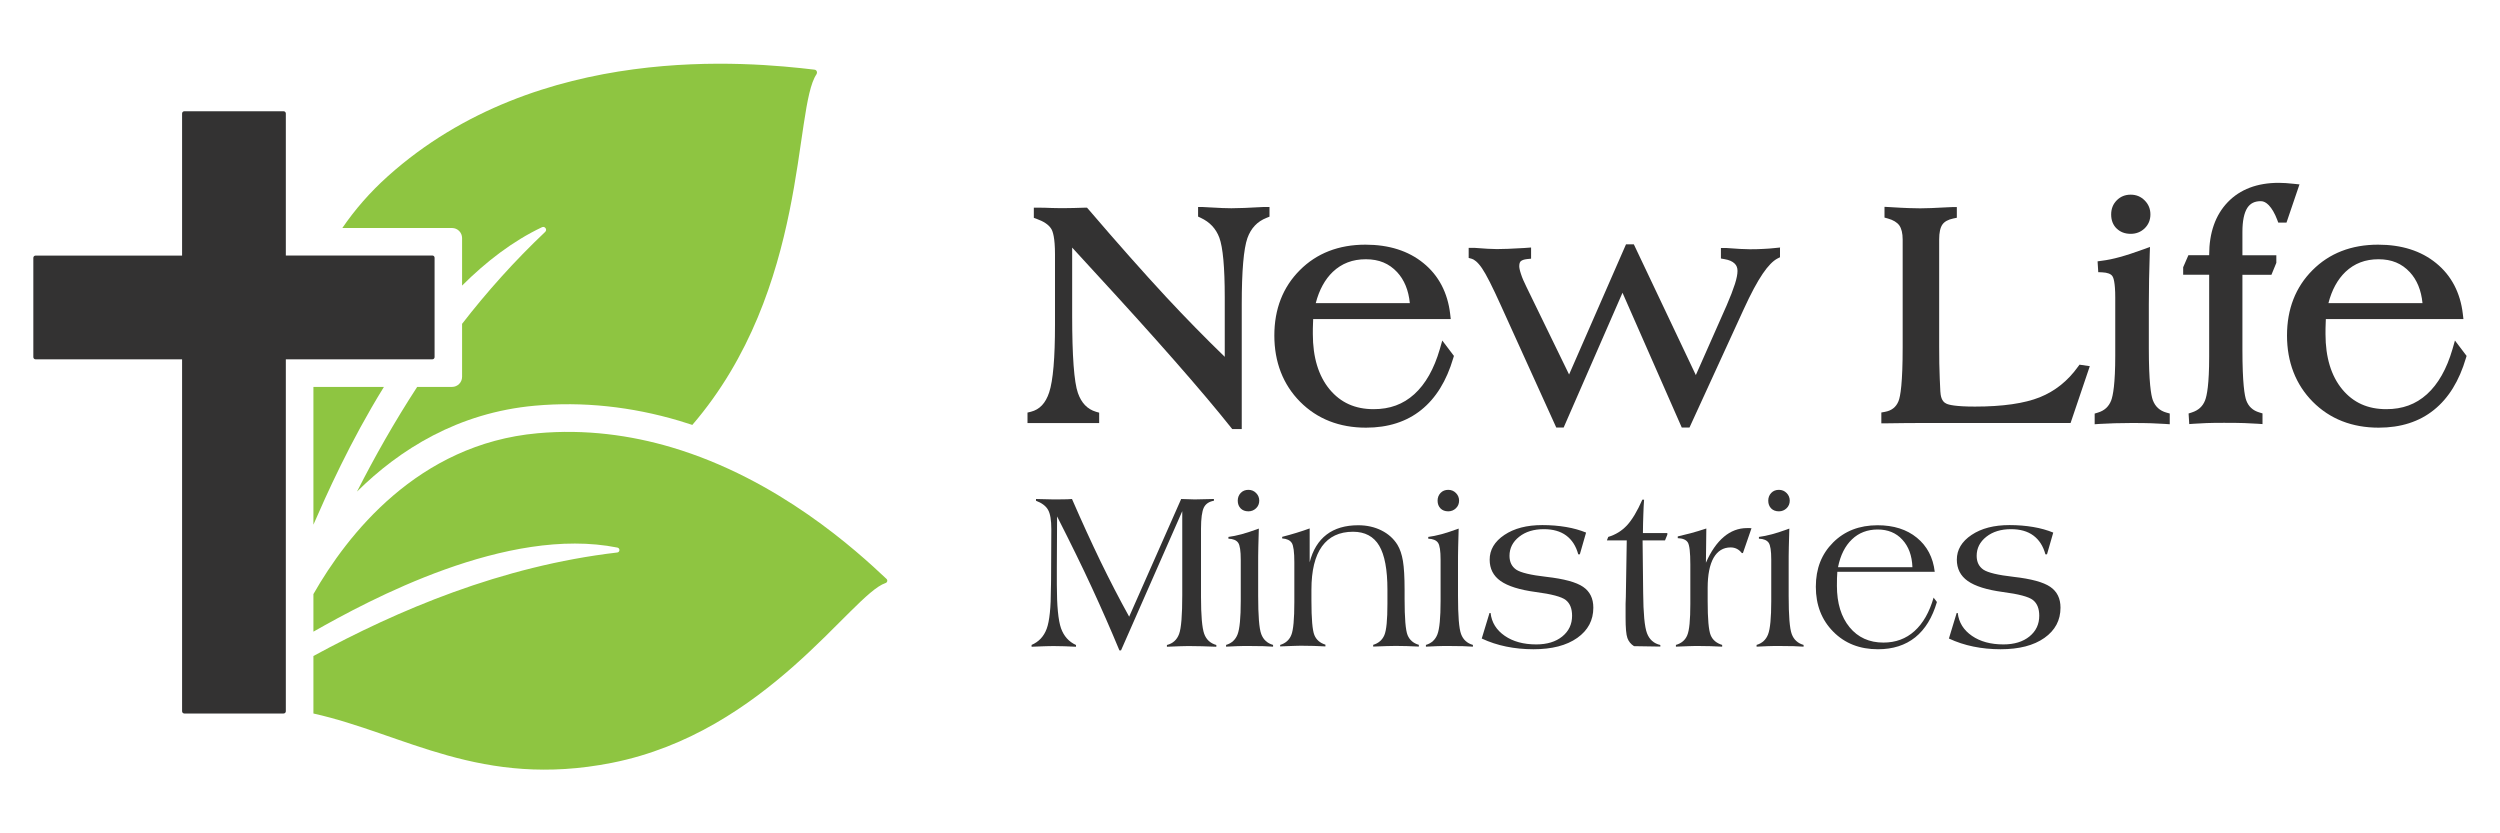
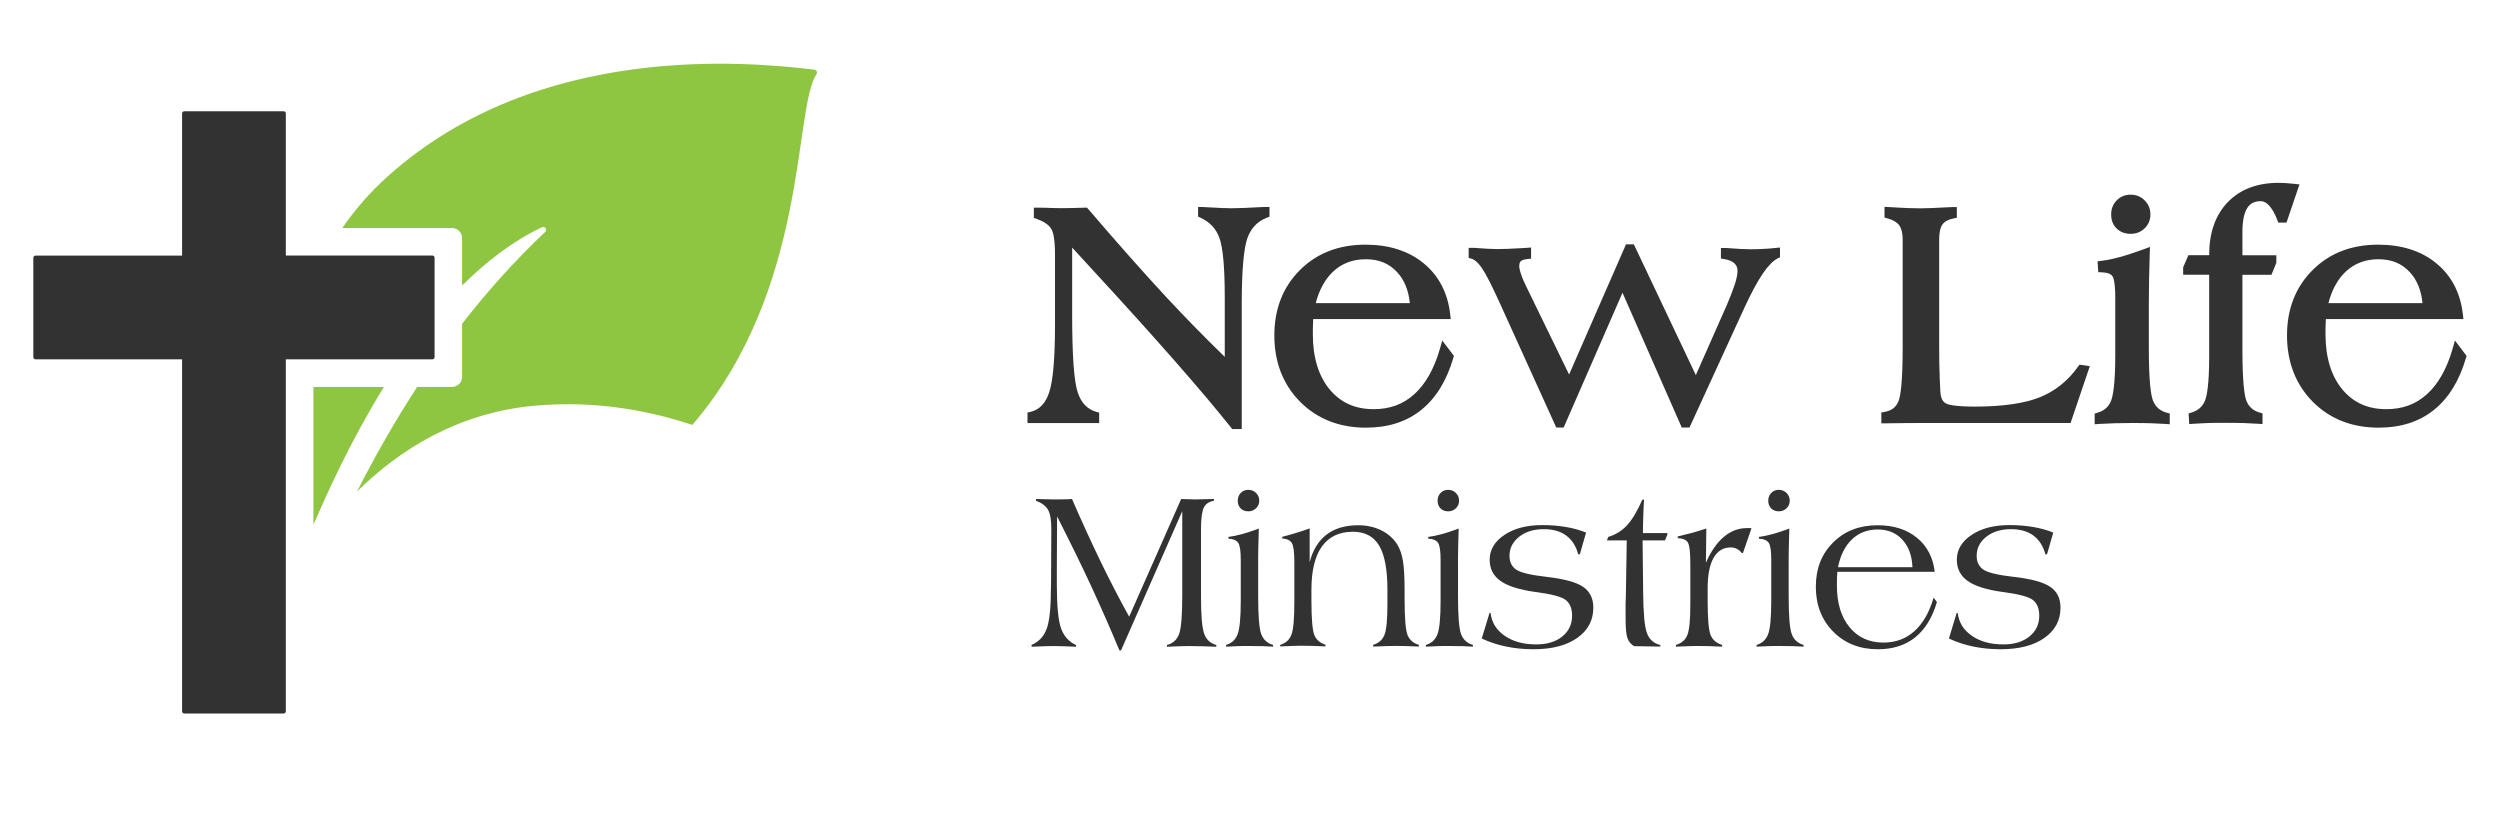
<svg xmlns="http://www.w3.org/2000/svg" id="Layer_1" data-name="Layer 1" viewBox="0 0 300 100">
  <defs>
    <style> .cls-1 { fill: #8ec541; } .cls-2 { fill: #333232; } </style>
  </defs>
  <g>
-     <path class="cls-1" d="m106.25,69.97h0c-4.08,1.4-14.23,17.88-32.82,21.57-15.7,3.11-24.89-3.48-35.82-5.92v-6.9c10.16-5.52,22.55-10.79,36.46-12.42.34-.04.35-.52.02-.59-13.24-2.65-29.79,6.29-36.48,10.09v-4.51c4.05-7.1,12.53-18.01,26.9-19.3,5.77-.52,11.18.24,16.08,1.69,12.83,3.81,22.25,12.45,25.79,15.79.17.16.1.42-.12.5Z" />
    <path class="cls-1" d="m46.07,46.43c-4.09,6.61-6.94,13.05-8.46,16.53v-16.53h8.46Z" />
    <path class="cls-1" d="m97.98,8.91c-2.78,4.06-.91,25.8-14.9,42.08-.51-.17-1.03-.33-1.55-.49-5.79-1.72-11.61-2.33-17.32-1.82-9.25.83-16.26,5.26-21.37,10.31,2.11-4.15,4.5-8.38,7.22-12.56h4.18c.67,0,1.21-.54,1.21-1.21v-6.36c2.97-3.83,6.28-7.54,9.97-11.03.29-.27-.03-.74-.39-.56-3.5,1.66-6.69,4.12-9.58,7v-5.7c0-.67-.54-1.21-1.21-1.21h-13.16c1.49-2.18,3.3-4.28,5.48-6.23,18.12-16.22,43.41-13.69,51.18-12.77.27.03.38.33.23.56Z" />
    <path class="cls-2" d="m52.15,30.94v11.91c0,.15-.12.27-.27.27h-17.58v42.23c0,.15-.12.27-.27.27h-11.91c-.15,0-.27-.12-.27-.27v-42.23H4.27c-.15,0-.27-.12-.27-.27v-11.91c0-.15.12-.27.27-.27h17.58V13.62c0-.15.12-.27.27-.27h11.91c.15,0,.27.12.27.27v17.04h17.58c.15,0,.27.12.27.27Z" />
  </g>
  <g>
    <path class="cls-2" d="m152.34,24.82v1.18l-.35.14c-1.12.44-1.87,1.24-2.3,2.43-.45,1.28-.68,3.95-.68,7.95v14.97h-1.14l-.16-.2c-3.48-4.37-9-10.66-16.41-18.7-1.06-1.15-1.93-2.11-2.64-2.88v8.14c0,4.88.23,8.01.69,9.31.42,1.2,1.13,1.94,2.16,2.25l.39.11v1.25h-8.6v-1.26l.41-.1c1.05-.27,1.76-1.02,2.19-2.32.47-1.42.7-4.14.7-8.12v-8.45c0-1.96-.25-2.77-.47-3.09-.3-.47-.88-.86-1.72-1.16l-.35-.13v-1.22h.54c.46,0,1.01.01,1.64.04.52.02.88.02,1.09.02h.21c.24,0,.67,0,1.32-.02.54-.01.99-.03,1.32-.04h.26s.17.19.17.19c3.5,4.09,6.64,7.63,9.32,10.52,2.37,2.55,4.74,4.96,7.04,7.19v-7.16c0-3.58-.22-5.98-.65-7.14-.41-1.09-1.14-1.87-2.23-2.38l-.32-.15v-1.15h.54c.16,0,.4.02.71.04,1.31.08,2.23.11,2.74.11.83,0,2.13-.05,3.85-.15h.71Z" />
    <path class="cls-2" d="m173.08,40.84l-.3,1.05c-.69,2.38-1.72,4.2-3.07,5.42-1.34,1.21-2.93,1.79-4.87,1.79-2.23,0-3.96-.78-5.29-2.38-1.33-1.61-2.01-3.84-2.01-6.62,0-.48,0-.9.02-1.25,0-.19.01-.37.02-.56h16.51l-.07-.61c-.3-2.56-1.38-4.62-3.2-6.1-1.81-1.48-4.15-2.22-6.97-2.22-3.2,0-5.85,1.03-7.87,3.06-2.03,2.03-3.06,4.66-3.06,7.84s1.04,5.88,3.09,7.95c2.06,2.07,4.72,3.11,7.91,3.11,2.64,0,4.87-.71,6.63-2.13,1.75-1.4,3.04-3.49,3.84-6.22l.08-.26-1.4-1.85Zm-3.91-4.46h-11.28c.41-1.6,1.11-2.86,2.05-3.76,1.07-1.01,2.37-1.51,3.96-1.51s2.79.51,3.76,1.55c.86.93,1.37,2.18,1.52,3.72Z" />
    <path class="cls-2" d="m213.6,29.67v1.2l-.3.15c-.54.28-1.14.89-1.77,1.82-.67.98-1.44,2.42-2.29,4.28l-6.5,14.18h-.93l-7.11-16.17-7.06,16.17h-.89l-6.65-14.66c-1.01-2.24-1.77-3.74-2.26-4.45-.54-.79-.96-1.05-1.21-1.13l-.39-.11v-1.21h.66c1.26.1,2.16.15,2.73.15.69,0,1.79-.04,3.28-.13l.82-.06v1.34l-.49.05c-.35.04-.61.13-.75.26-.04.04-.18.17-.18.58,0,.16.04.46.21.96.14.44.36.95.65,1.53l5.12,10.52,6.83-15.62h.94l7.44,15.69,3.71-8.39c.43-.99.76-1.85.98-2.54.21-.65.31-1.19.31-1.57s-.11-.66-.35-.89c-.27-.26-.66-.43-1.19-.52l-.45-.08v-1.26h.66c1.26.1,2.2.15,2.83.15.53,0,1.07-.01,1.57-.04.51-.02,1-.06,1.45-.11l.6-.06Z" />
    <path class="cls-2" d="m250.77,43.96l-2.3,6.8h-17.82c-.62,0-1.3,0-2.02.01-.73,0-1.5.02-2.32.03h-.55s0-1.3,0-1.3l.44-.08c.81-.15,1.33-.57,1.62-1.28.23-.57.5-2.15.5-6.49v-12.9c0-.76-.14-1.33-.41-1.71-.27-.36-.72-.64-1.37-.82l-.4-.11v-1.29l.58.03c1.03.07,1.81.1,2.31.12.5.02.96.03,1.39.03.66,0,1.8-.04,3.39-.13.22-.02.38-.02.47-.02h.54v1.28l-.43.09c-.62.13-1.05.37-1.3.72-.26.37-.39.97-.39,1.8v12.9c0,1.39.02,2.67.07,3.8.05,1.55.1,1.86.11,1.91.11.74.45.98.69,1.09.26.13,1.06.35,3.42.35,3.33,0,5.94-.38,7.79-1.12,1.81-.73,3.35-1.95,4.56-3.64l.2-.27,1.23.18Z" />
    <g>
      <path class="cls-2" d="m253.99,27.42c-.44-.44-.65-1-.65-1.68s.22-1.24.66-1.69c.45-.46,1.01-.69,1.68-.69s1.22.23,1.68.69c.46.46.69,1.02.69,1.68s-.23,1.22-.69,1.67c-.46.44-1.02.66-1.68.66-.69,0-1.26-.22-1.69-.65Z" />
      <path class="cls-2" d="m260.37,49.62v1.29l-.58-.04c-.52-.03-1.06-.06-1.63-.08-.58-.02-1.37-.03-2.36-.03-.76,0-1.44.01-2.04.03-.6.02-1.2.05-1.82.08l-.58.04v-1.28l.39-.12c.78-.23,1.3-.71,1.59-1.45.22-.58.49-1.98.49-5.39v-6.97c0-1.86-.23-2.41-.34-2.56-.19-.28-.6-.43-1.22-.46l-.48-.02-.08-1.3.51-.07c.66-.08,1.38-.23,2.14-.44.78-.21,1.75-.53,2.88-.94l.76-.28-.03.81c-.03,1.02-.06,2.04-.08,3.06-.02,1.02-.03,2.04-.03,3.06v5.2c0,4.09.26,5.66.48,6.26.29.77.82,1.26,1.63,1.49l.4.11Z" />
    </g>
    <path class="cls-2" d="m275.93,22.15l-1.55,4.56h-.99l-.13-.35c-.29-.76-.63-1.34-1-1.73-.32-.33-.63-.49-.96-.49-.75,0-1.26.26-1.62.8-.39.61-.59,1.58-.59,2.89v2.8h4.07v.91l-.59,1.44h-3.48v8.97c0,4.05.26,5.57.47,6.12.27.72.78,1.19,1.55,1.42l.39.12v1.28l-.59-.04c-.48-.03-1.01-.06-1.58-.08-.57-.02-1.39-.03-2.44-.03-.89,0-1.61.01-2.13.03-.53.02-1.03.05-1.5.08l-.55.04-.08-1.27.4-.13c.77-.25,1.3-.72,1.58-1.45.22-.56.49-1.92.49-5.22v-9.85h-3.12v-.9l.63-1.45h2.49v-.03c0-2.66.75-4.79,2.23-6.33,1.48-1.54,3.54-2.32,6.11-2.32.26,0,.54.01.86.03.31.02.64.05.99.09l.67.07Z" />
    <path class="cls-2" d="m294.6,40.84l-.3,1.05c-.69,2.38-1.72,4.2-3.07,5.42-1.34,1.21-2.93,1.79-4.87,1.79-2.23,0-3.96-.78-5.29-2.38-1.33-1.61-2.01-3.84-2.01-6.62,0-.48,0-.9.02-1.25,0-.19.01-.37.02-.56h16.51l-.07-.61c-.3-2.56-1.38-4.62-3.2-6.1-1.81-1.48-4.15-2.22-6.97-2.22-3.2,0-5.85,1.03-7.87,3.06-2.03,2.03-3.06,4.66-3.06,7.84s1.04,5.88,3.09,7.95c2.06,2.07,4.72,3.11,7.91,3.11,2.64,0,4.87-.71,6.63-2.13,1.75-1.4,3.04-3.49,3.84-6.22l.08-.26-1.4-1.85Zm-3.91-4.46h-11.28c.41-1.6,1.11-2.86,2.05-3.76,1.07-1.01,2.37-1.51,3.96-1.51s2.79.51,3.76,1.55c.86.93,1.37,2.18,1.52,3.72Z" />
    <path class="cls-2" d="m123.79,77.6v-.21c.86-.37,1.47-1.01,1.81-1.93.34-.91.51-2.55.51-4.91,0-.02,0-.14.01-.37,0-.23.01-.45.01-.66l.03-6.01c0-1.1-.13-1.88-.4-2.34-.26-.46-.75-.82-1.44-1.08v-.21c.38,0,.81.02,1.28.03.47.01.75.02.84.02.49,0,.89,0,1.22-.01.33,0,.65-.02.98-.04,1.17,2.69,2.31,5.18,3.42,7.48,1.12,2.3,2.26,4.51,3.44,6.64l6.24-14.12c.07,0,.18,0,.33.01.63.03,1.06.04,1.3.04.45,0,1.19-.02,2.21-.05h.09v.21c-.58.1-.99.37-1.21.82s-.34,1.3-.34,2.55v8.15c0,2.25.13,3.73.38,4.44.25.7.74,1.15,1.46,1.35v.21c-.64-.03-1.21-.05-1.72-.06-.51-.01-.96-.02-1.34-.02-.42,0-.87,0-1.35.02s-.98.03-1.52.06v-.21c.71-.18,1.2-.62,1.46-1.32.26-.7.38-2.26.38-4.66v-10.08l-7.35,16.71h-.19c-1.05-2.53-2.15-5.03-3.29-7.5-1.14-2.48-2.54-5.33-4.19-8.58l-.03,6.14v2.04c0,2.55.17,4.29.5,5.24.34.95.94,1.62,1.8,2.01v.21c-.52-.03-.98-.05-1.4-.06-.42-.01-.8-.02-1.13-.02-.4,0-.83,0-1.29.02s-.97.03-1.52.06Z" />
    <path class="cls-2" d="m147.13,77.6v-.21c.67-.2,1.13-.62,1.38-1.27s.38-1.97.38-3.99v-4.96c0-1.06-.1-1.74-.31-2.04-.21-.3-.6-.47-1.17-.49v-.21c.48-.06,1-.17,1.57-.32.56-.15,1.26-.38,2.08-.68-.03.73-.04,1.46-.06,2.18s-.02,1.46-.02,2.18v3.7c0,2.4.12,3.93.37,4.6.25.67.72,1.1,1.42,1.3v.21c-.37-.03-.76-.05-1.18-.06-.41-.01-.98-.02-1.69-.02-.55,0-1.04,0-1.46.02-.43.01-.86.03-1.3.06Zm1.4-17.52c0-.37.12-.68.36-.93.24-.25.55-.37.92-.37s.67.13.92.38.38.56.38.92-.13.67-.38.91c-.25.24-.56.37-.92.37-.39,0-.7-.12-.93-.35-.23-.24-.35-.54-.35-.93Z" />
    <path class="cls-2" d="m153.62,77.6v-.21c.65-.2,1.1-.6,1.34-1.2.24-.59.36-1.91.36-3.94v-4.77c0-1.23-.1-2.01-.31-2.33-.21-.32-.59-.5-1.15-.54v-.19c.59-.15,1.16-.31,1.71-.48.55-.17,1.08-.34,1.59-.53v4.06c.37-1.46,1.05-2.57,2.03-3.32.98-.75,2.25-1.12,3.8-1.12,1.03,0,1.96.21,2.78.62s1.46.98,1.92,1.72c.31.51.53,1.16.66,1.94.13.78.2,1.94.2,3.47v1.08c0,2.33.12,3.78.36,4.36.24.58.69.97,1.35,1.16v.21c-.52-.03-1.01-.05-1.47-.06-.46-.01-.89-.02-1.3-.02-.27,0-.64,0-1.09.02s-.99.03-1.62.06v-.21c.64-.19,1.09-.58,1.34-1.16.25-.58.37-1.84.37-3.77v-1.68c0-2.41-.33-4.18-.99-5.29s-1.71-1.67-3.14-1.67c-1.64,0-2.88.59-3.73,1.76-.84,1.17-1.26,2.9-1.26,5.19v1.32c0,2.18.12,3.55.35,4.12.23.57.68.96,1.33,1.16v.21c-.49-.03-.96-.05-1.41-.06-.45-.01-.9-.02-1.34-.02-.3,0-.67,0-1.12.02-.45.01-.97.03-1.57.06Z" />
    <path class="cls-2" d="m171.11,77.6v-.21c.67-.2,1.13-.62,1.38-1.27s.38-1.97.38-3.99v-4.96c0-1.06-.1-1.74-.31-2.04-.21-.3-.6-.47-1.17-.49v-.21c.48-.06,1-.17,1.57-.32.56-.15,1.26-.38,2.08-.68-.03.73-.04,1.46-.06,2.18s-.02,1.46-.02,2.18v3.7c0,2.4.12,3.93.37,4.6.25.67.72,1.1,1.42,1.3v.21c-.37-.03-.76-.05-1.18-.06-.41-.01-.98-.02-1.69-.02-.55,0-1.04,0-1.46.02-.43.01-.86.03-1.3.06Zm1.4-17.52c0-.37.12-.68.36-.93.24-.25.55-.37.92-.37s.67.13.92.38.38.56.38.92-.13.67-.38.91c-.25.24-.56.37-.92.37-.39,0-.7-.12-.93-.35-.23-.24-.35-.54-.35-.93Z" />
    <path class="cls-2" d="m177.81,76.62l.93-3.06h.13c.13,1.14.7,2.05,1.7,2.74,1,.69,2.26,1.03,3.78,1.03,1.3,0,2.34-.32,3.12-.95.79-.64,1.18-1.47,1.18-2.49,0-.86-.25-1.48-.75-1.88s-1.71-.72-3.63-.97c-1.92-.26-3.32-.7-4.2-1.32s-1.31-1.48-1.31-2.56c0-1.19.59-2.18,1.77-2.97,1.18-.79,2.69-1.18,4.55-1.18,1.01,0,1.97.08,2.85.23.89.15,1.69.38,2.4.67l-.75,2.61h-.19c-.27-1-.76-1.75-1.45-2.26-.69-.51-1.59-.76-2.68-.76-1.2,0-2.19.3-2.96.91-.77.61-1.16,1.37-1.16,2.29,0,.74.27,1.29.81,1.66.54.36,1.75.65,3.61.86,2.12.24,3.59.64,4.41,1.2.82.56,1.23,1.39,1.23,2.5,0,1.51-.64,2.72-1.93,3.63-1.29.91-3.04,1.36-5.26,1.36-1.15,0-2.24-.11-3.26-.32-1.03-.21-2.01-.53-2.95-.97Z" />
    <path class="cls-2" d="m192.83,64.84l.16-.41c.87-.26,1.62-.72,2.24-1.38.62-.67,1.24-1.7,1.85-3.09h.21c-.04.52-.07,1.11-.09,1.78-.03.67-.04,1.41-.05,2.23h2.93v.19l-.28.69h-2.69l.07,6.29c.02,2.47.17,4.09.46,4.85.29.76.82,1.23,1.6,1.41v.19c-.55,0-1.18-.02-1.9-.03-.72-.01-1.14-.02-1.26-.02-.38-.24-.64-.56-.79-.97-.15-.41-.22-1.22-.22-2.45v-1.66c.02-.32.03-.6.03-.83l.11-6.78h-2.36Z" />
    <path class="cls-2" d="m201.11,77.6v-.21c.66-.19,1.12-.58,1.36-1.16.25-.58.37-1.83.37-3.76v-4.72c0-1.46-.1-2.35-.31-2.67-.21-.32-.61-.48-1.2-.5v-.21c.46-.11.98-.23,1.54-.38.56-.15,1.19-.34,1.89-.57l-.05,4.11c.59-1.36,1.31-2.39,2.14-3.1.84-.71,1.77-1.06,2.79-1.06.14,0,.25,0,.33,0,.08,0,.15.01.21.02l-1.03,2.98h-.13c-.18-.23-.38-.4-.6-.51-.22-.11-.47-.17-.74-.17-.89,0-1.57.42-2.05,1.25-.47.83-.71,2.04-.71,3.62v1.58c0,2.14.12,3.5.36,4.08.24.58.7.96,1.38,1.17v.21c-.49-.03-.96-.05-1.42-.06s-.92-.02-1.37-.02c-.38,0-.8,0-1.26.02-.46.01-.96.03-1.51.06Z" />
    <path class="cls-2" d="m210.79,77.6v-.21c.67-.2,1.13-.62,1.38-1.27s.38-1.97.38-3.99v-4.96c0-1.06-.1-1.74-.31-2.04-.21-.3-.6-.47-1.17-.49v-.21c.48-.06,1-.17,1.57-.32.56-.15,1.26-.38,2.08-.68-.03.73-.04,1.46-.06,2.18s-.02,1.46-.02,2.18v3.7c0,2.4.12,3.93.37,4.6.25.67.72,1.1,1.42,1.3v.21c-.37-.03-.76-.05-1.18-.06-.41-.01-.98-.02-1.69-.02-.55,0-1.04,0-1.46.02-.43.01-.86.03-1.3.06Zm1.4-17.52c0-.37.12-.68.36-.93.24-.25.55-.37.92-.37s.67.13.92.38.38.56.38.92-.13.67-.38.91c-.25.24-.56.37-.92.37-.39,0-.7-.12-.93-.35-.23-.24-.35-.54-.35-.93Z" />
    <path class="cls-2" d="m232.02,71.7l.41.54c-.55,1.87-1.41,3.28-2.6,4.24-1.19.95-2.68,1.43-4.48,1.43-2.18,0-3.97-.7-5.36-2.11-1.39-1.4-2.09-3.2-2.09-5.39s.69-3.93,2.07-5.31,3.16-2.07,5.34-2.07c1.92,0,3.5.5,4.72,1.5,1.22,1,1.94,2.36,2.14,4.09h-11.69c-.02.26-.03.52-.04.77,0,.25-.01.55-.01.91,0,2.08.51,3.74,1.52,4.97,1.01,1.23,2.37,1.84,4.06,1.84,1.47,0,2.71-.46,3.73-1.38,1.02-.92,1.79-2.26,2.3-4.04Zm-11.47-3.64h8.94c-.05-1.39-.46-2.49-1.21-3.3-.75-.82-1.74-1.22-2.96-1.22s-2.26.39-3.08,1.18c-.83.79-1.39,1.9-1.68,3.35Z" />
    <path class="cls-2" d="m233.87,76.62l.93-3.06h.13c.13,1.14.7,2.05,1.7,2.74,1,.69,2.26,1.03,3.78,1.03,1.3,0,2.34-.32,3.12-.95.79-.64,1.18-1.47,1.18-2.49,0-.86-.25-1.48-.75-1.88s-1.71-.72-3.63-.97c-1.92-.26-3.32-.7-4.2-1.32s-1.31-1.48-1.31-2.56c0-1.19.59-2.18,1.77-2.97,1.18-.79,2.69-1.18,4.55-1.18,1.01,0,1.97.08,2.85.23.89.15,1.69.38,2.4.67l-.75,2.61h-.19c-.27-1-.76-1.75-1.45-2.26-.69-.51-1.59-.76-2.68-.76-1.2,0-2.19.3-2.96.91-.77.61-1.16,1.37-1.16,2.29,0,.74.27,1.29.81,1.66.54.36,1.75.65,3.61.86,2.12.24,3.59.64,4.41,1.2.82.56,1.23,1.39,1.23,2.5,0,1.51-.64,2.72-1.93,3.63-1.29.91-3.04,1.36-5.26,1.36-1.15,0-2.24-.11-3.26-.32-1.03-.21-2.01-.53-2.95-.97Z" />
  </g>
</svg>